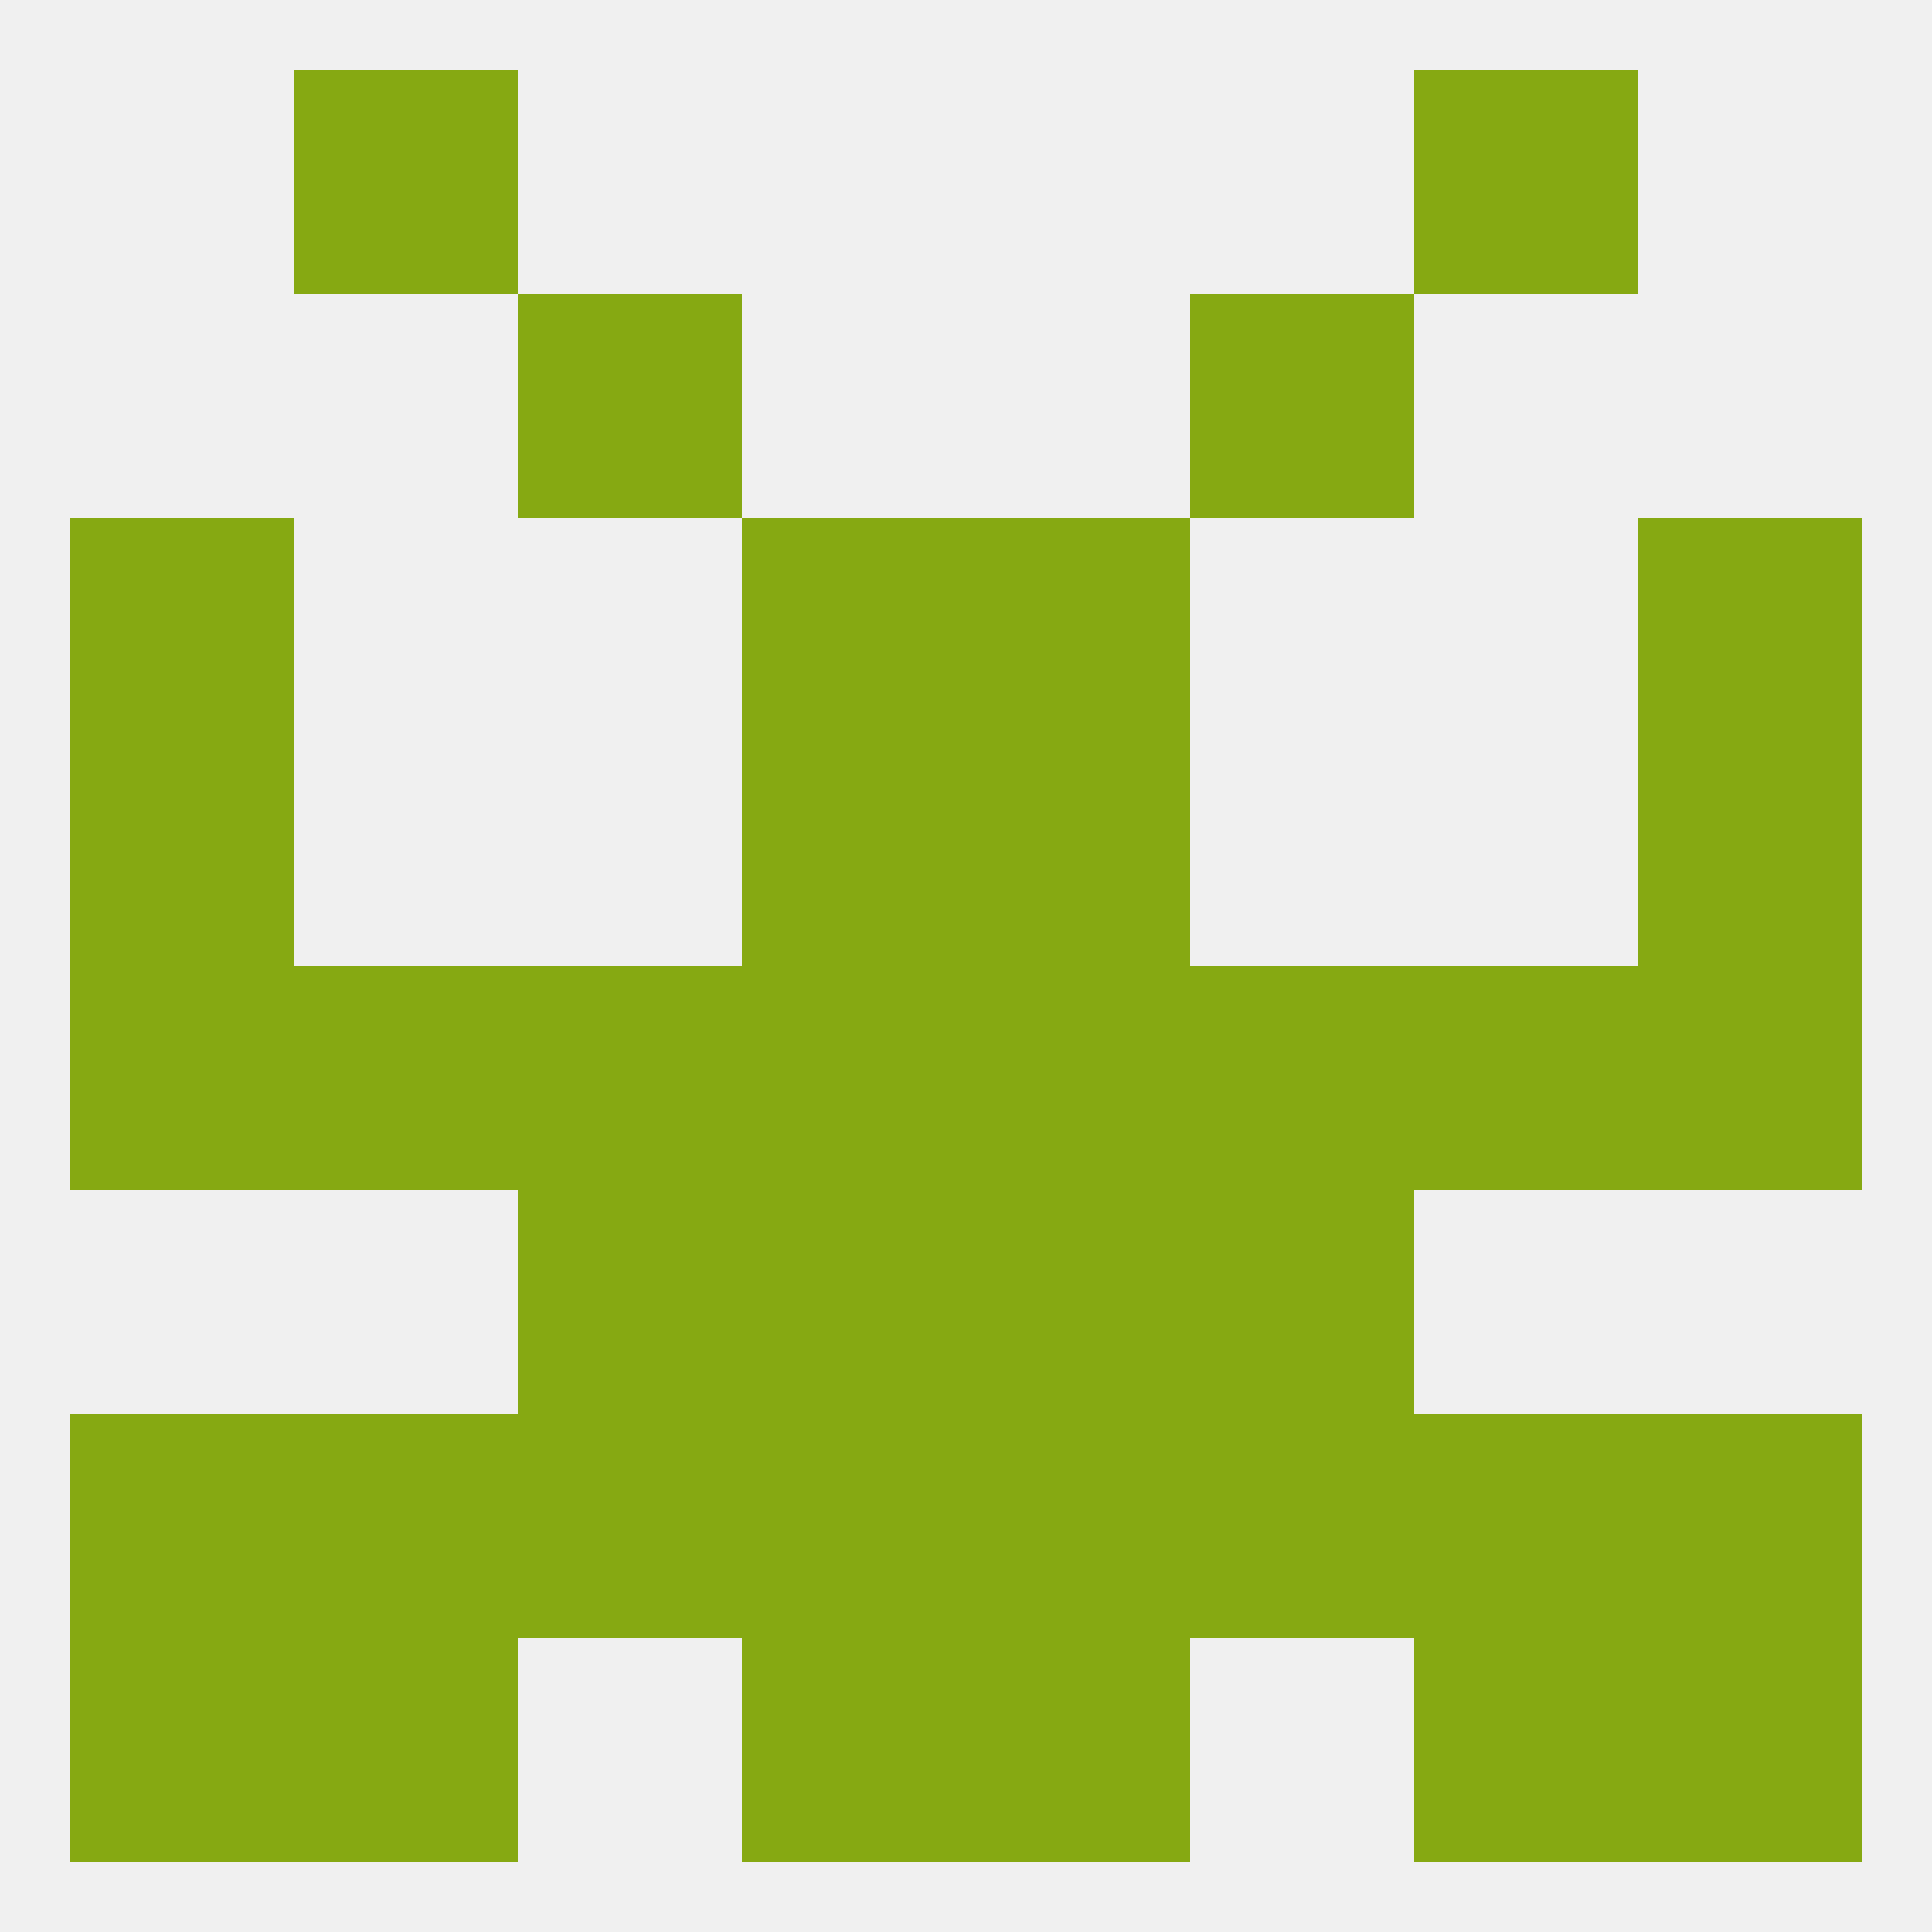
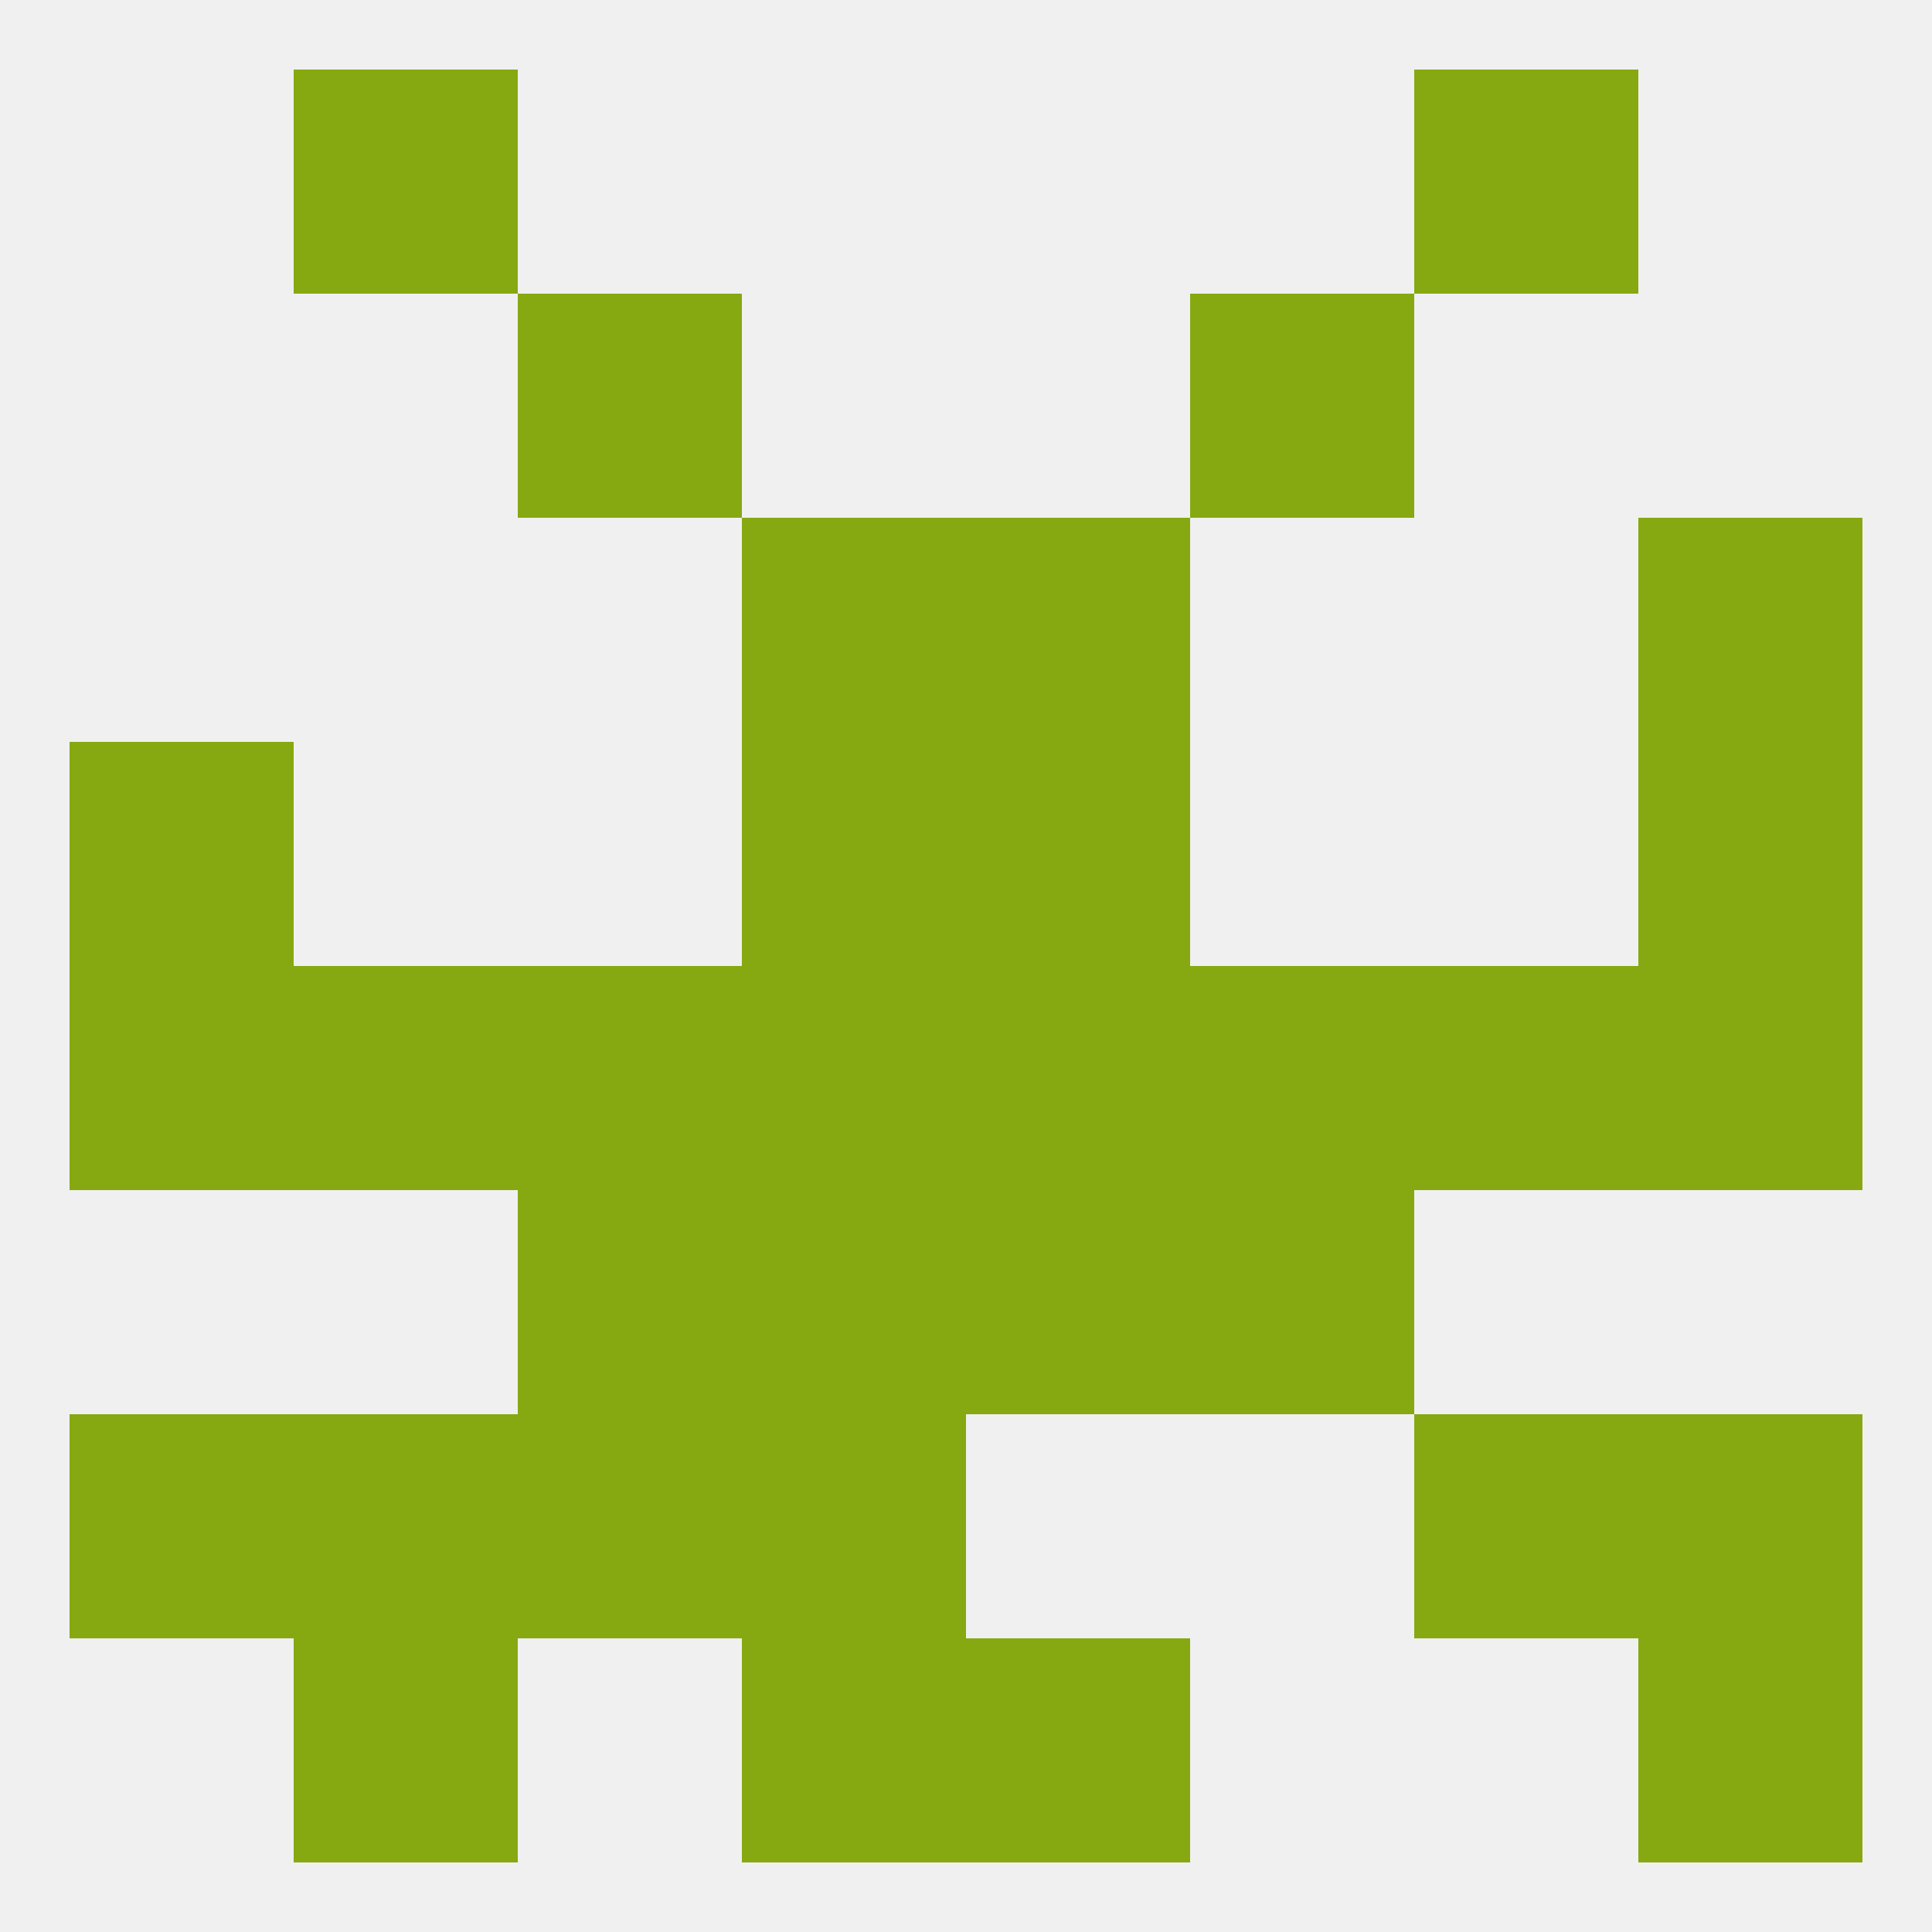
<svg xmlns="http://www.w3.org/2000/svg" version="1.1" baseprofile="full" width="250" height="250" viewBox="0 0 250 250">
  <rect width="100%" height="100%" fill="rgba(240,240,240,255)" />
  <rect x="96" y="67" width="29" height="29" fill="rgba(134,169,18,255)" />
  <rect x="125" y="67" width="29" height="29" fill="rgba(134,169,18,255)" />
-   <rect x="9" y="67" width="29" height="29" fill="rgba(134,169,18,255)" />
  <rect x="212" y="67" width="29" height="29" fill="rgba(134,169,18,255)" />
  <rect x="96" y="96" width="29" height="29" fill="rgba(134,169,18,255)" />
  <rect x="125" y="96" width="29" height="29" fill="rgba(134,169,18,255)" />
  <rect x="9" y="96" width="29" height="29" fill="rgba(134,169,18,255)" />
  <rect x="212" y="96" width="29" height="29" fill="rgba(134,169,18,255)" />
  <rect x="38" y="125" width="29" height="29" fill="rgba(134,169,18,255)" />
  <rect x="9" y="125" width="29" height="29" fill="rgba(134,169,18,255)" />
  <rect x="212" y="125" width="29" height="29" fill="rgba(134,169,18,255)" />
  <rect x="183" y="125" width="29" height="29" fill="rgba(134,169,18,255)" />
  <rect x="67" y="125" width="29" height="29" fill="rgba(134,169,18,255)" />
  <rect x="154" y="125" width="29" height="29" fill="rgba(134,169,18,255)" />
  <rect x="96" y="125" width="29" height="29" fill="rgba(134,169,18,255)" />
  <rect x="125" y="125" width="29" height="29" fill="rgba(134,169,18,255)" />
  <rect x="96" y="154" width="29" height="29" fill="rgba(134,169,18,255)" />
  <rect x="125" y="154" width="29" height="29" fill="rgba(134,169,18,255)" />
  <rect x="67" y="154" width="29" height="29" fill="rgba(134,169,18,255)" />
  <rect x="154" y="154" width="29" height="29" fill="rgba(134,169,18,255)" />
  <rect x="183" y="183" width="29" height="29" fill="rgba(134,169,18,255)" />
  <rect x="67" y="183" width="29" height="29" fill="rgba(134,169,18,255)" />
  <rect x="96" y="183" width="29" height="29" fill="rgba(134,169,18,255)" />
-   <rect x="125" y="183" width="29" height="29" fill="rgba(134,169,18,255)" />
  <rect x="38" y="183" width="29" height="29" fill="rgba(134,169,18,255)" />
-   <rect x="154" y="183" width="29" height="29" fill="rgba(134,169,18,255)" />
  <rect x="9" y="183" width="29" height="29" fill="rgba(134,169,18,255)" />
  <rect x="212" y="183" width="29" height="29" fill="rgba(134,169,18,255)" />
  <rect x="96" y="212" width="29" height="29" fill="rgba(134,169,18,255)" />
  <rect x="125" y="212" width="29" height="29" fill="rgba(134,169,18,255)" />
  <rect x="38" y="212" width="29" height="29" fill="rgba(134,169,18,255)" />
-   <rect x="183" y="212" width="29" height="29" fill="rgba(134,169,18,255)" />
-   <rect x="9" y="212" width="29" height="29" fill="rgba(134,169,18,255)" />
  <rect x="212" y="212" width="29" height="29" fill="rgba(134,169,18,255)" />
  <rect x="38" y="9" width="29" height="29" fill="rgba(134,169,18,255)" />
  <rect x="183" y="9" width="29" height="29" fill="rgba(134,169,18,255)" />
  <rect x="67" y="38" width="29" height="29" fill="rgba(134,169,18,255)" />
  <rect x="154" y="38" width="29" height="29" fill="rgba(134,169,18,255)" />
</svg>